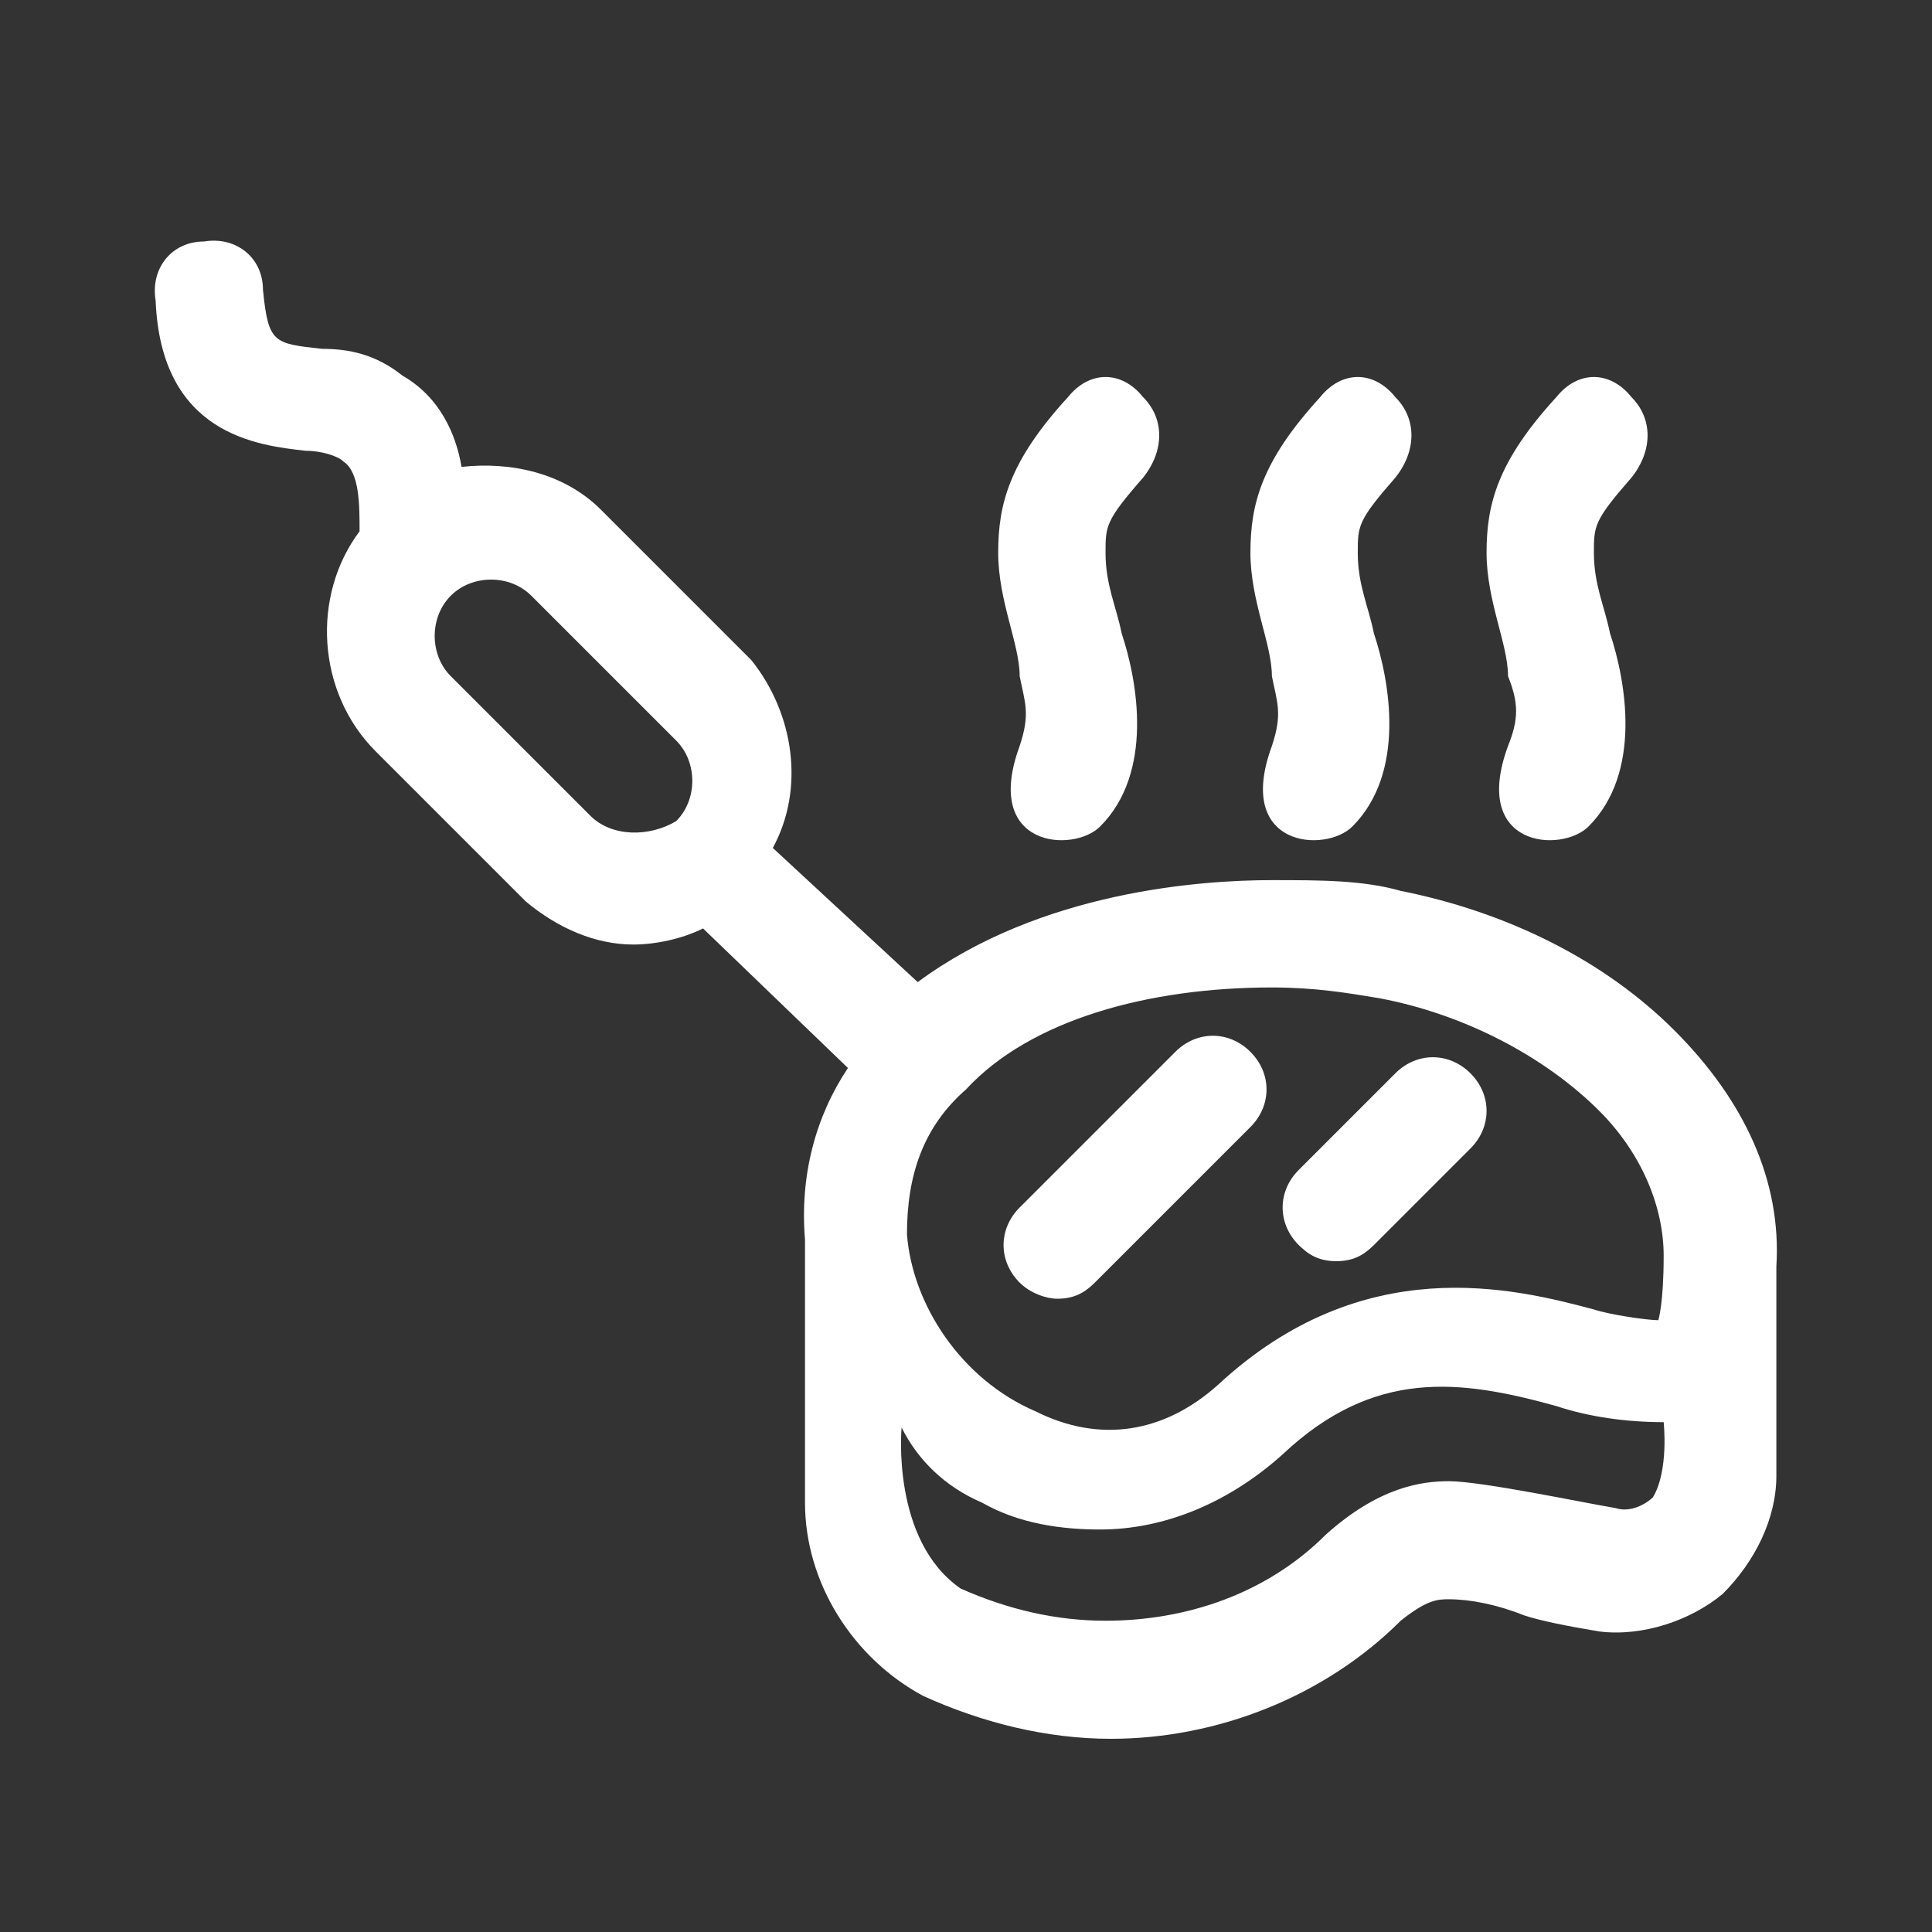
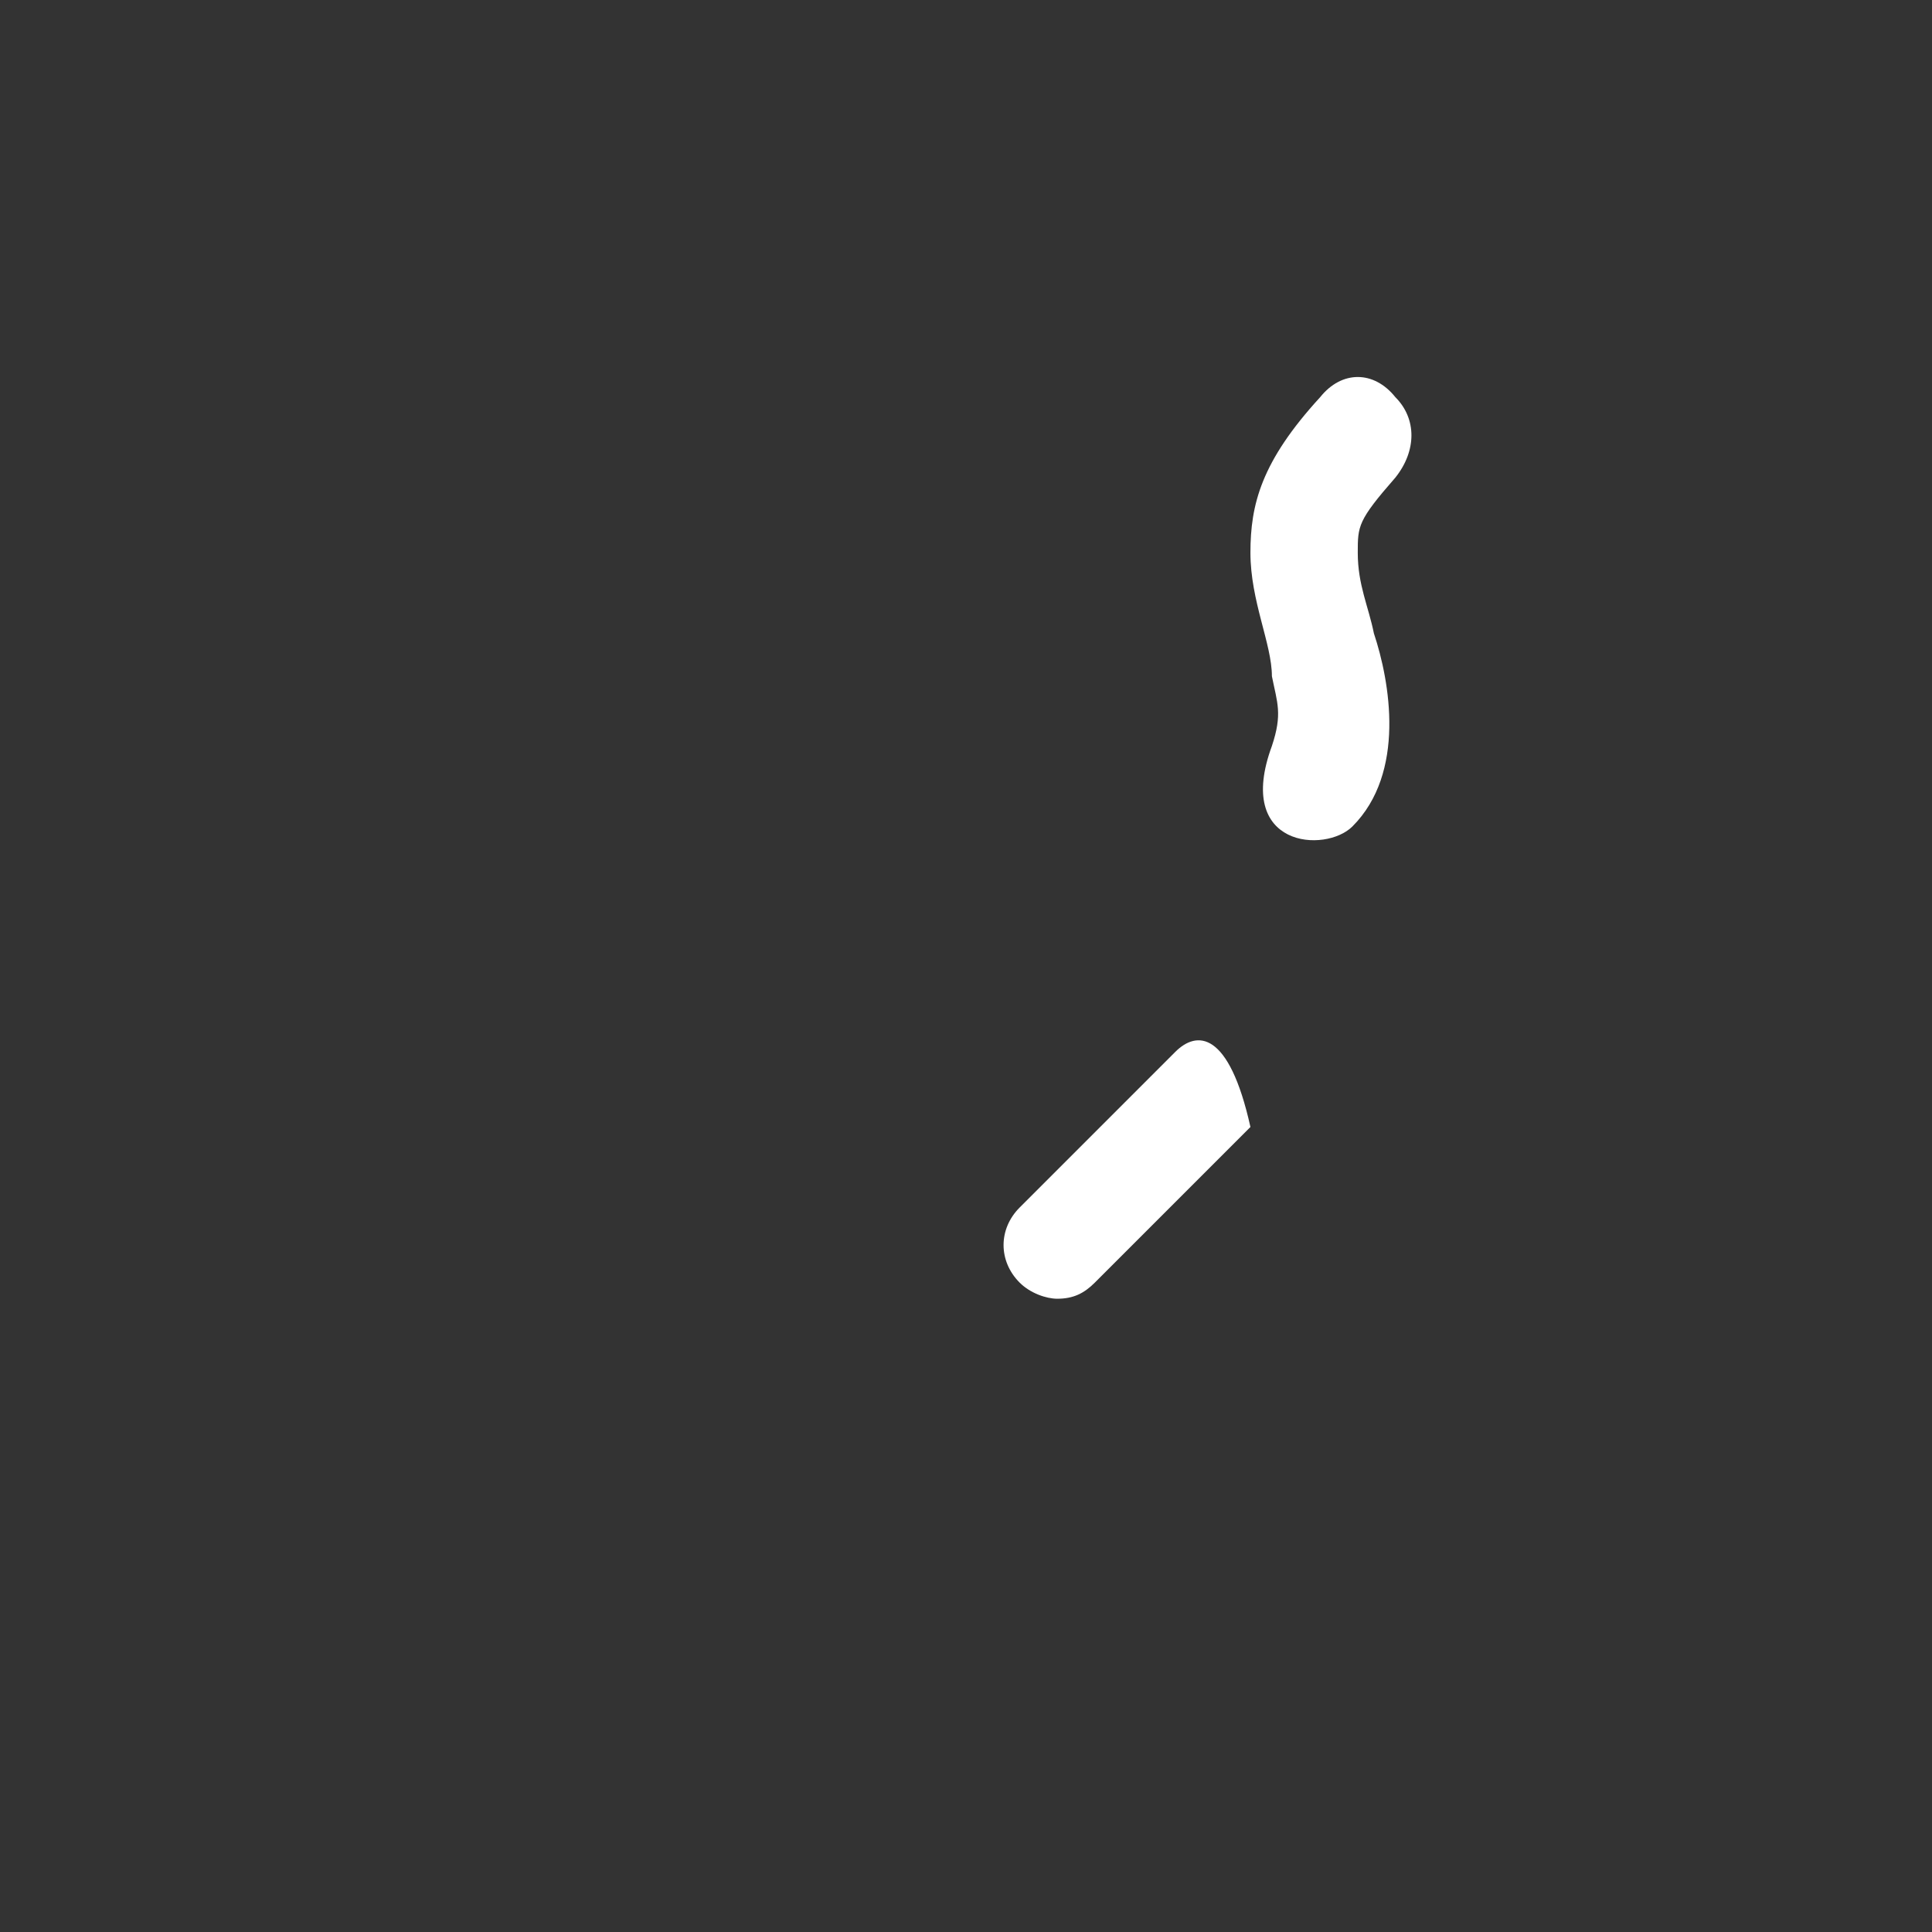
<svg xmlns="http://www.w3.org/2000/svg" width="36" height="36" viewBox="0 0 36 36" fill="none">
  <rect x="0" y="0" width="36" height="36" fill="#333333" stroke="none" />
  <path d="M23.7 13.9C23 15.8 24.7 15.9 25.2 15.4C26.2 14.4 25.9 12.7 25.6 11.8C25.5 11.3 25.3 10.9 25.3 10.3C25.3 9.8 25.3 9.7 26 8.9C26.4 8.4 26.4 7.8 26 7.4C25.6 6.9 25 6.9 24.6 7.4C23.5 8.6 23.3 9.4 23.3 10.3C23.3 11.2 23.7 12 23.7 12.6C23.8 13.1 23.9 13.3 23.7 13.9Z" fill="white" />
-   <path d="M28.1 13.9C27.4 15.8 29.1 15.9 29.6 15.4C30.6 14.4 30.3 12.7 30 11.8C29.9 11.3 29.7 10.9 29.7 10.3C29.7 9.8 29.7 9.7 30.4 8.9C30.8 8.4 30.8 7.8 30.4 7.4C30 6.9 29.4 6.9 29 7.4C27.9 8.6 27.7 9.4 27.7 10.3C27.7 11.2 28.1 12 28.1 12.6C28.3 13.1 28.3 13.4 28.1 13.9Z" fill="white" />
-   <path d="M19 13.9C18.3 15.8 20 15.9 20.5 15.4C21.5 14.4 21.2 12.7 20.9 11.8C20.8 11.3 20.6 10.9 20.6 10.3C20.6 9.8 20.6 9.7 21.3 8.9C21.7 8.4 21.7 7.8 21.3 7.4C20.9 6.9 20.3 6.9 19.9 7.4C18.8 8.6 18.6 9.4 18.6 10.3C18.6 11.2 19 12 19 12.6C19.1 13.1 19.2 13.3 19 13.9Z" fill="white" />
-   <path d="M33.1 23.6C33.2 22 32.5 20.5 31.2 19.2C29.9 17.9 28.1 17 26.1 16.6C25.4 16.4 24.6 16.4 23.7 16.4C22.4 16.4 19.4 16.6 17.1 18.3L14.4 15.8C15 14.7 14.8 13.3 14 12.3L13.9 12.2L11.2 9.5C10.5 8.8 9.5 8.6 8.6 8.7C8.5 8.1 8.2 7.4 7.5 7C7 6.6 6.5 6.5 6 6.5C5.1 6.4 5 6.4 4.9 5.4C4.9 4.8 4.4 4.4 3.8 4.5C3.2 4.5 2.8 5 2.9 5.6C3 8.1 4.8 8.3 5.7 8.4C6 8.4 6.3 8.5 6.4 8.6C6.7 8.8 6.7 9.4 6.7 9.9C5.8 11.1 5.9 12.9 7 14L9.8 16.8C10.4 17.3 11.1 17.6 11.8 17.6C12.2 17.6 12.7 17.5 13.1 17.3L15.8 19.9C15.2 20.8 14.9 21.9 15 23.1V28C15 29.5 15.9 30.9 17.2 31.6C18.3 32.1 19.5 32.4 20.7 32.4C22.7 32.4 24.7 31.6 26.1 30.2C26.6 29.8 26.8 29.8 27 29.8C27.4 29.8 27.9 29.9 28.4 30.1C28.7 30.2 29.2 30.3 29.8 30.4C30.6 30.5 31.5 30.2 32.1 29.7C32.7 29.1 33.1 28.3 33.1 27.5V24.1C33.1 23.7 33.1 23.7 33.1 23.6ZM23.7 18.4C24.5 18.4 25.1 18.5 25.7 18.6C27.3 18.9 28.8 19.7 29.8 20.7C30.6 21.5 31 22.5 31 23.4C31 24.3 30.9 24.6 30.9 24.6C30.7 24.6 30 24.5 29.7 24.4C28.2 24 25.4 23.3 22.7 25.8C21.7 26.7 20.5 26.9 19.3 26.3C17.9 25.7 17 24.3 16.9 23C16.9 21.9 17.2 21 18 20.3C19.2 19 21.4 18.4 23.7 18.4ZM11 15.2L8.4 12.6C8 12.2 8 11.5 8.4 11.1C8.8 10.7 9.5 10.7 9.9 11.1L12.6 13.8C13 14.2 13 14.9 12.6 15.3C12.1 15.6 11.4 15.6 11 15.2ZM30.8 27.9C30.7 28 30.4 28.2 30.1 28.1C29.5 28 27.6 27.6 27 27.6C26.5 27.6 25.7 27.7 24.7 28.6C23.6 29.7 22.1 30.2 20.6 30.2C19.7 30.2 18.8 30 17.9 29.6C16.6 28.7 16.8 26.6 16.8 26.6C17.1 27.2 17.6 27.7 18.3 28C19 28.4 19.8 28.5 20.5 28.5C21.7 28.5 22.9 28 23.9 27.1C25.6 25.5 27.2 25.7 29 26.2C29.6 26.4 30.3 26.5 31 26.5C31 26.5 31.1 27.4 30.8 27.9Z" fill="white" />
-   <path d="M19.7 24.2C20 24.2 20.2 24.1 20.4 23.9L23.3 21C23.7 20.6 23.7 20 23.3 19.6C22.9 19.2 22.3 19.2 21.9 19.6L19 22.5C18.6 22.9 18.6 23.5 19 23.9C19.2 24.1 19.5 24.2 19.7 24.2Z" fill="white" />
-   <path d="M24.9 23.5C25.2 23.5 25.4 23.4 25.6 23.2L27.4 21.4C27.8 21 27.8 20.4 27.4 20C27 19.6 26.4 19.6 26 20L24.2 21.8C23.8 22.2 23.8 22.8 24.2 23.2C24.4 23.4 24.6 23.5 24.9 23.5Z" fill="white" />
+   <path d="M19.7 24.2C20 24.2 20.2 24.1 20.4 23.9L23.3 21C22.9 19.2 22.3 19.2 21.9 19.6L19 22.5C18.6 22.9 18.6 23.5 19 23.9C19.2 24.1 19.5 24.2 19.7 24.2Z" fill="white" />
</svg>